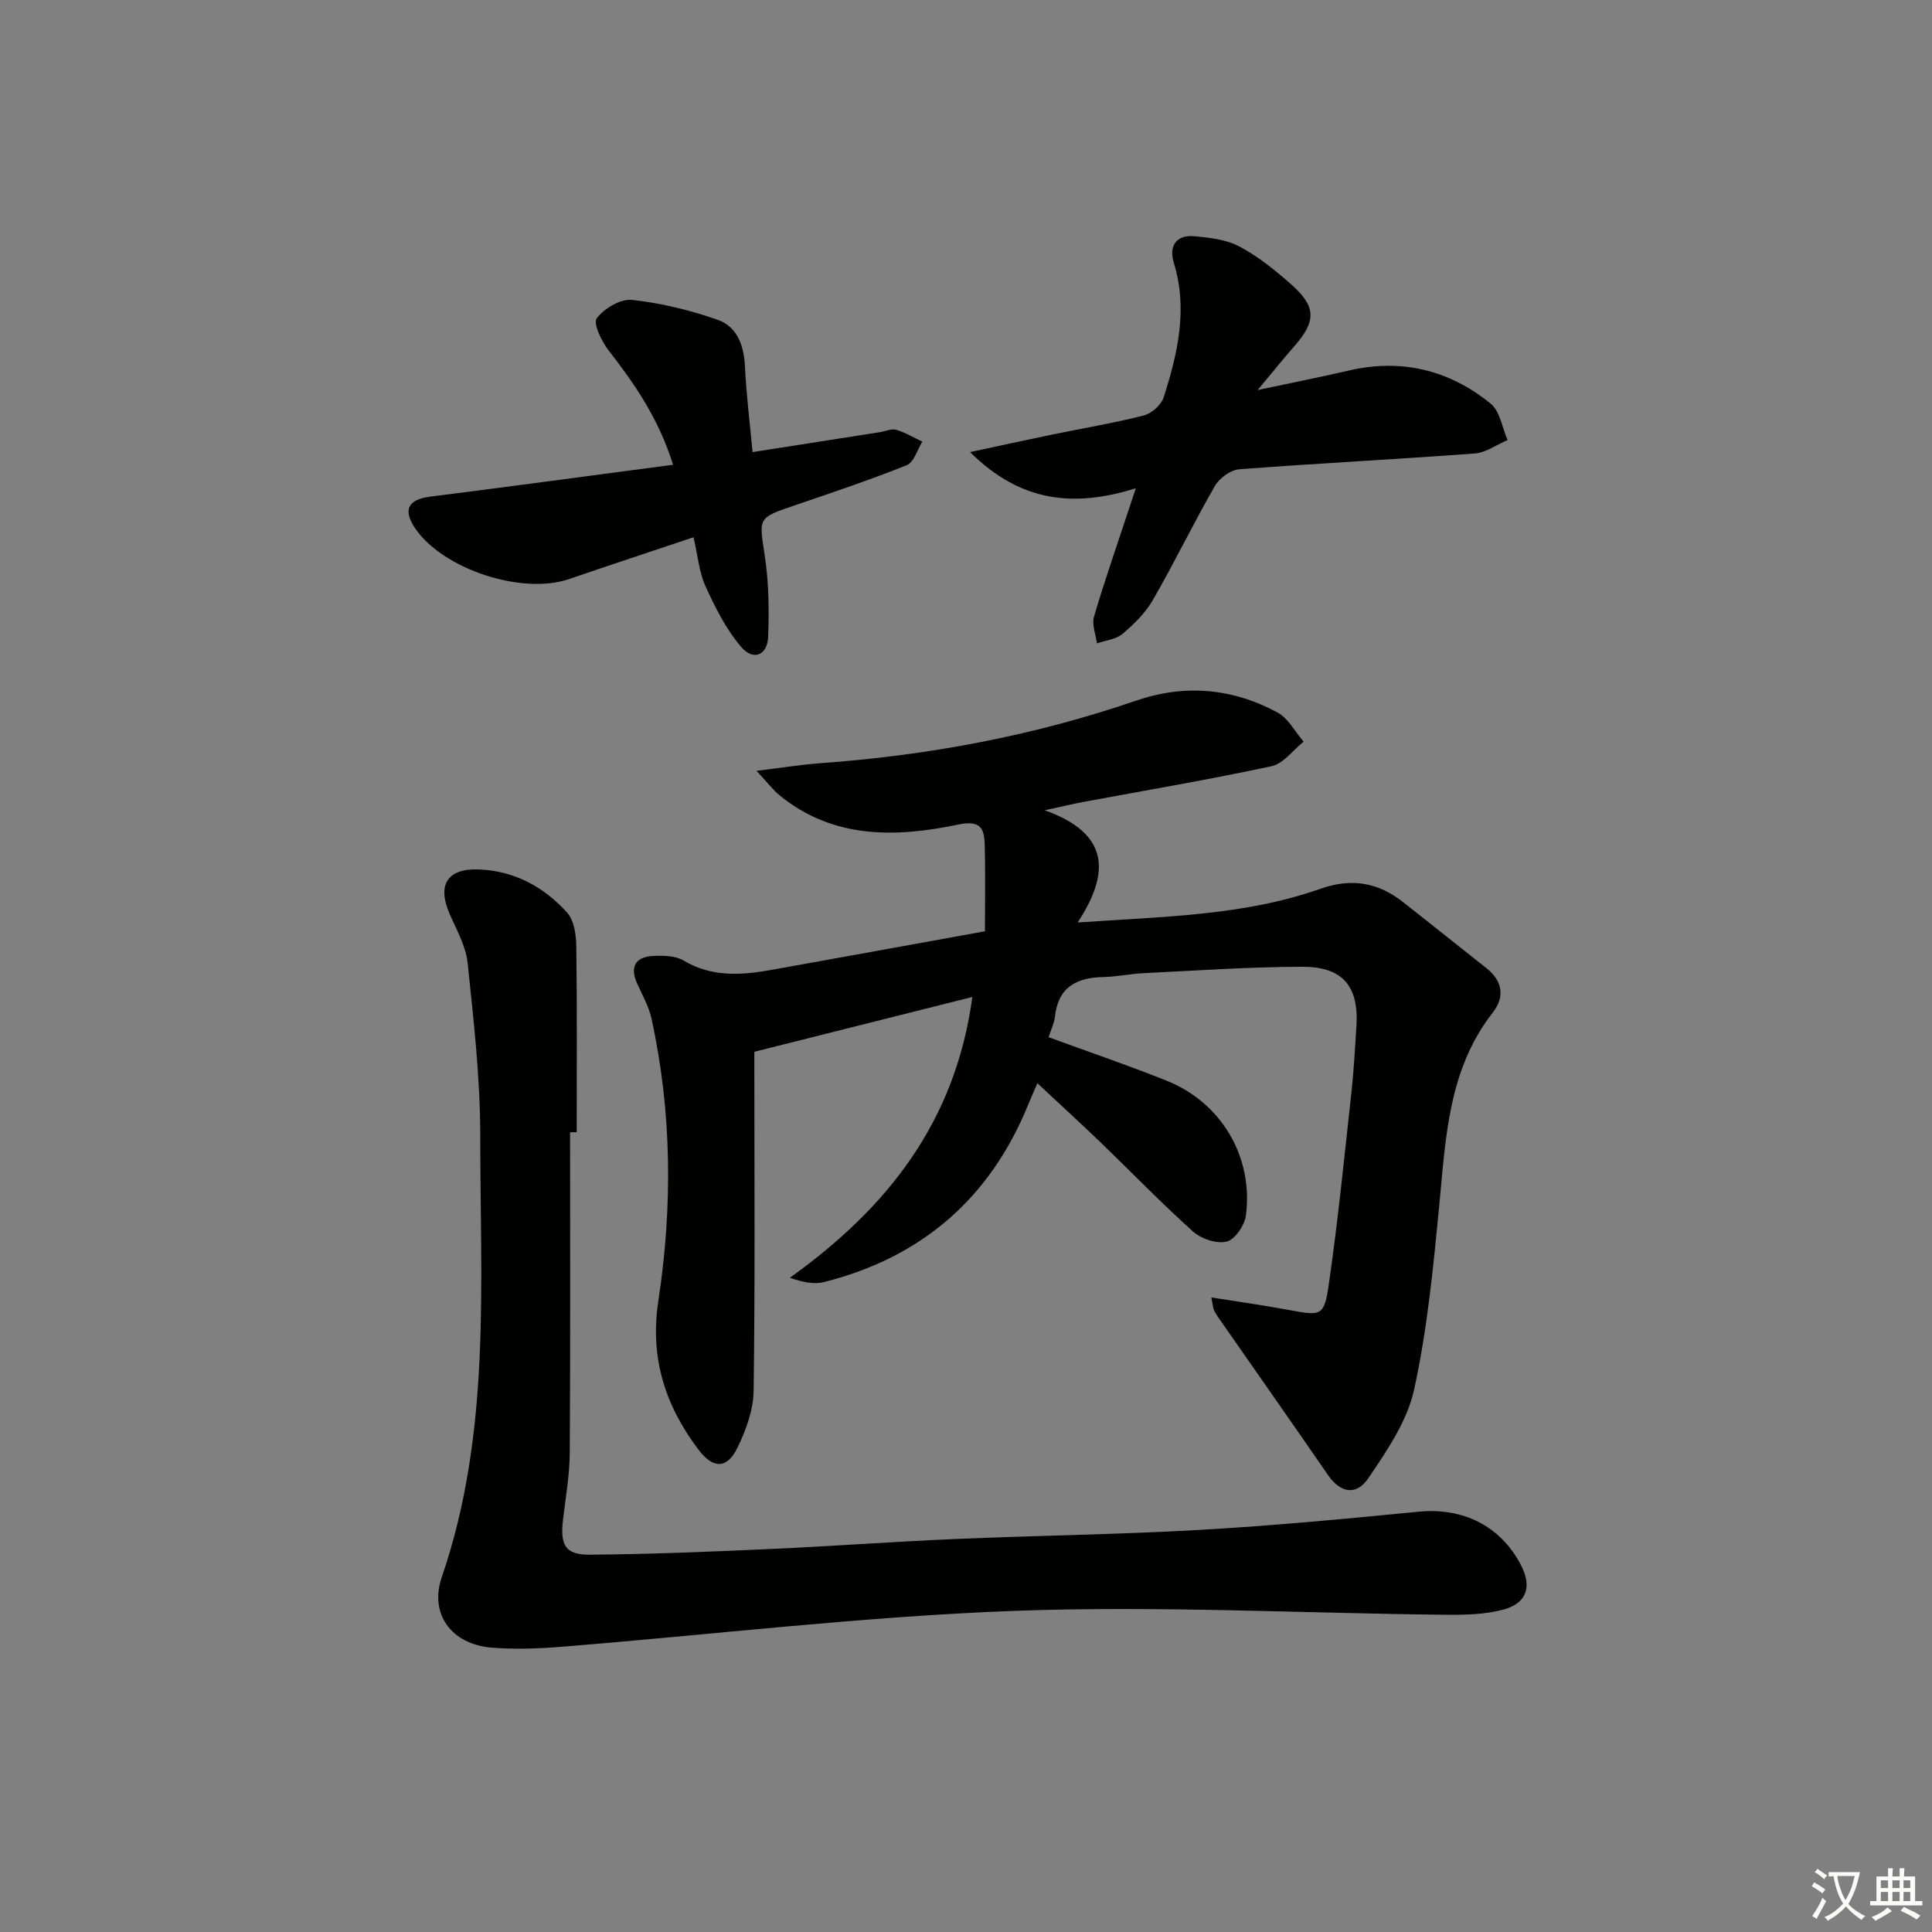
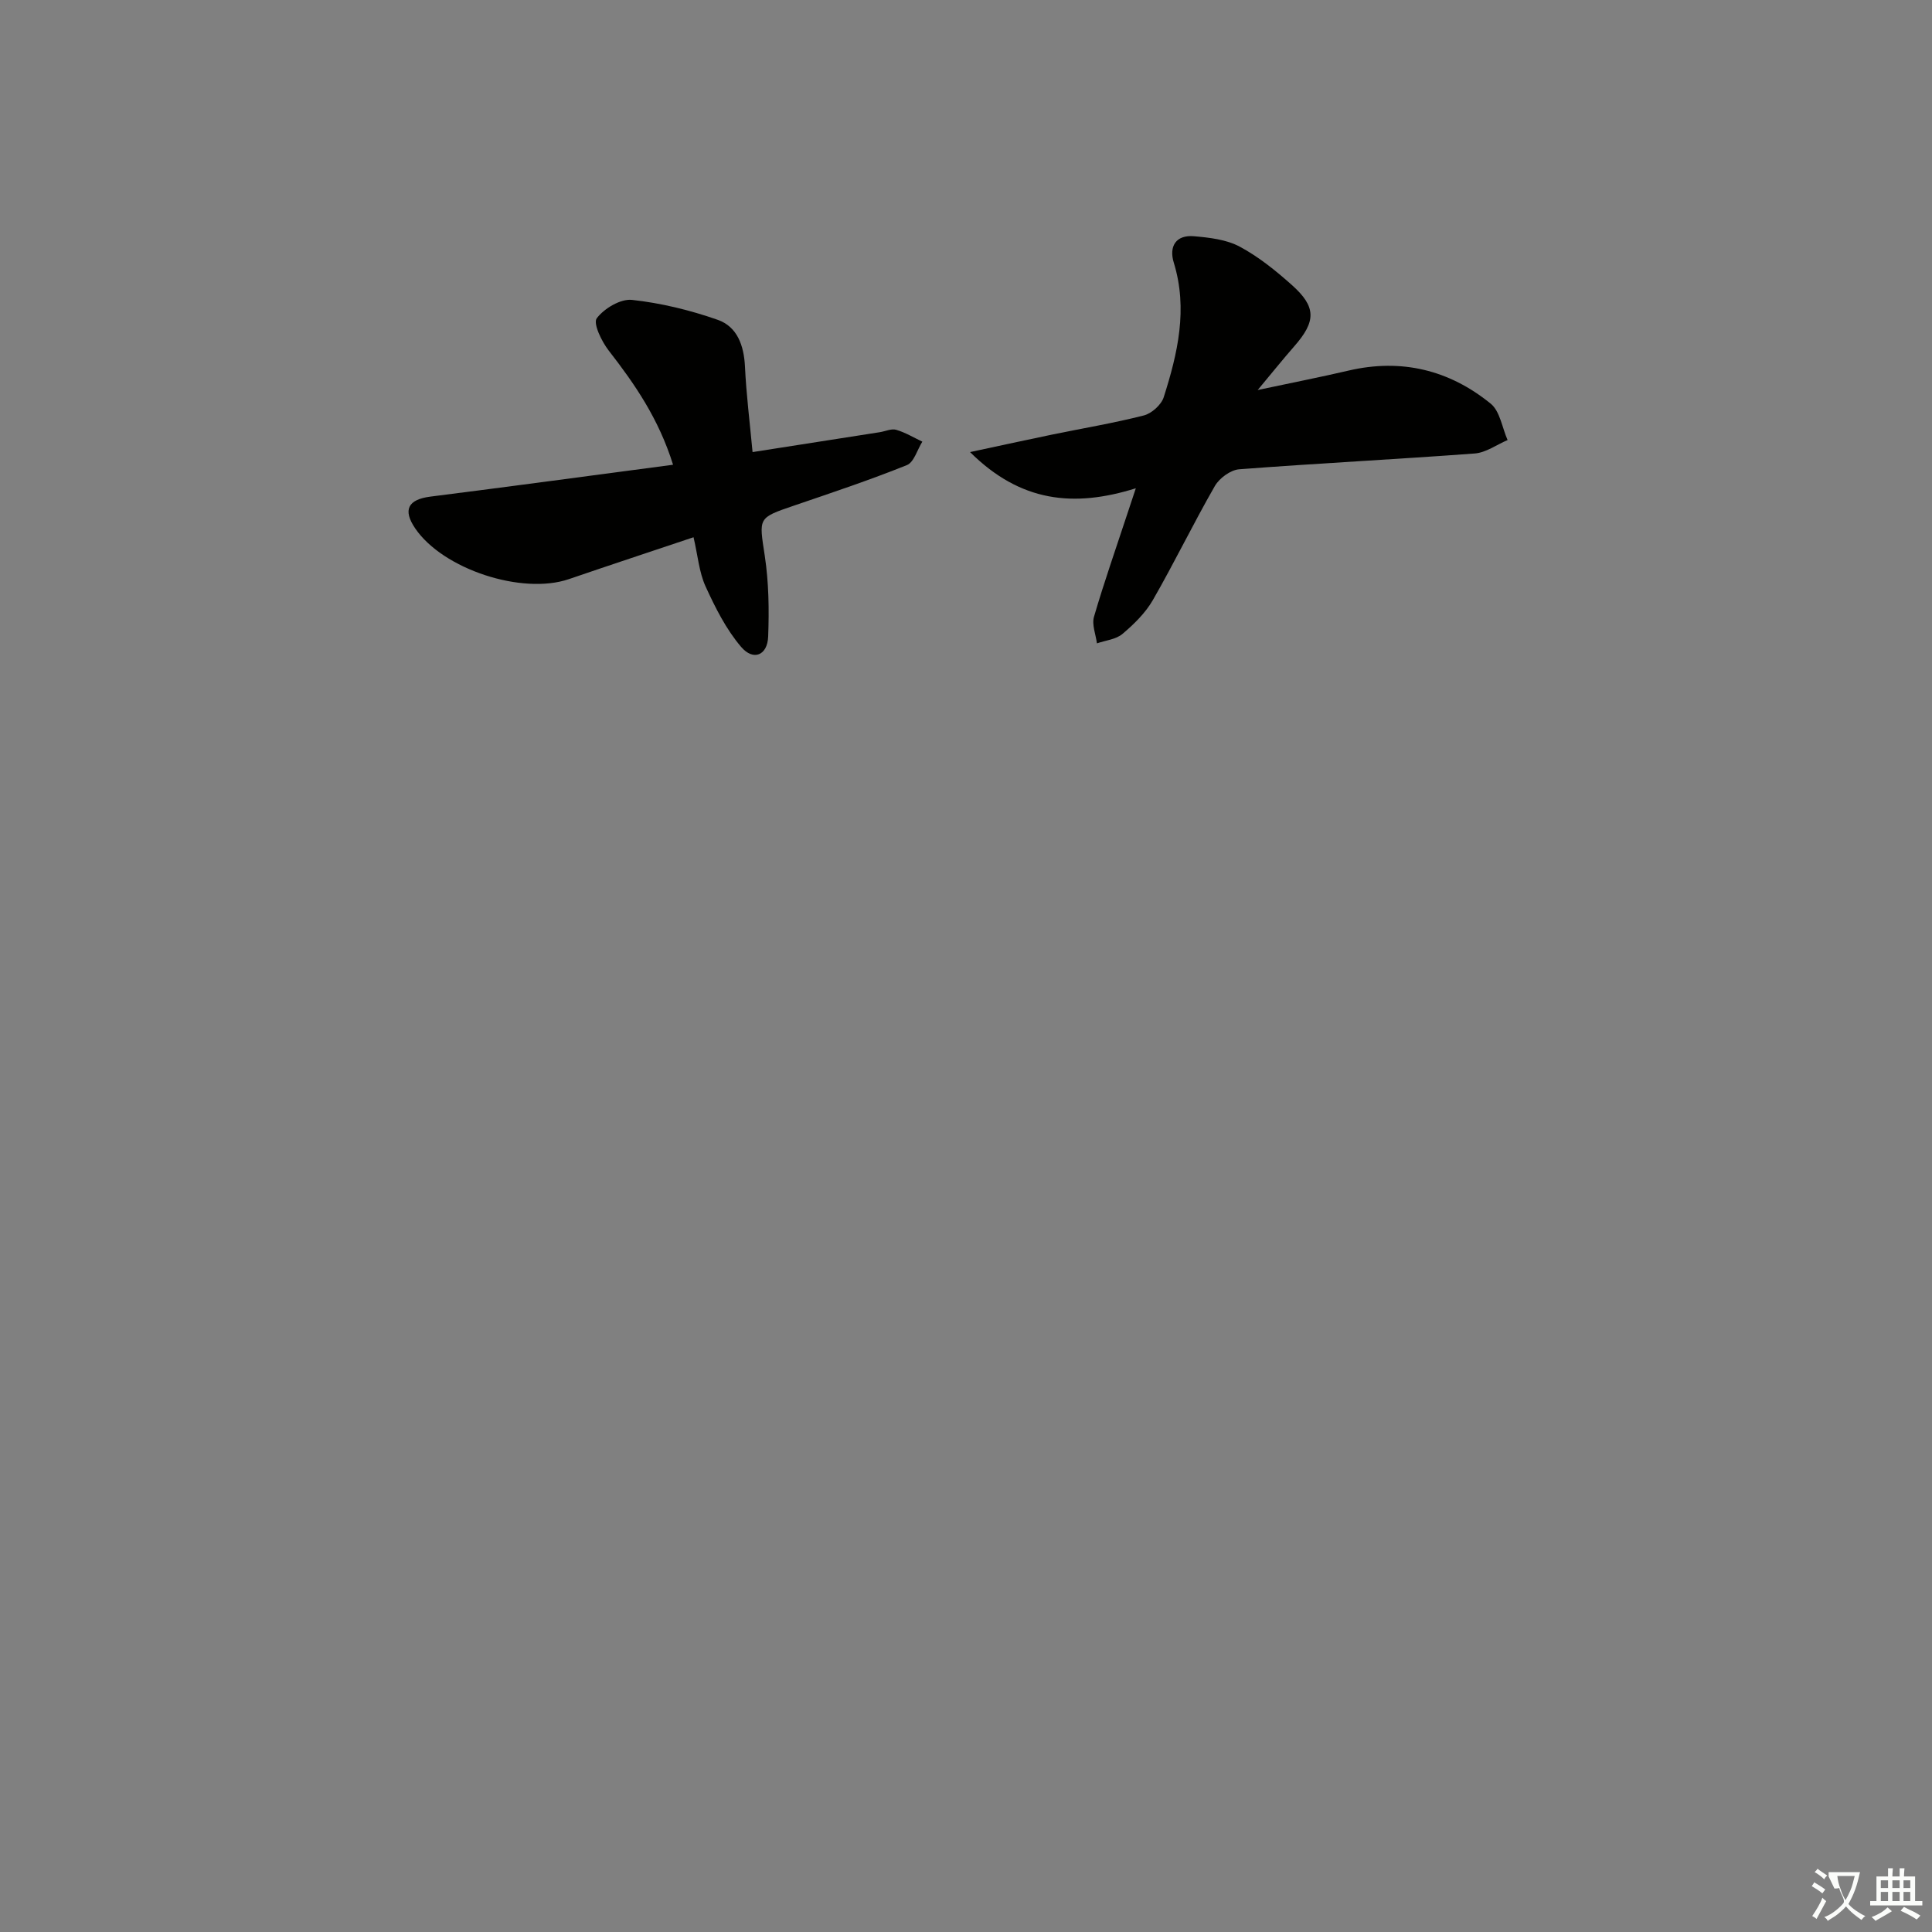
<svg xmlns="http://www.w3.org/2000/svg" enable-background="new 0 0 400 400" viewBox="0 0 400 400">
  <rect x="0" y="0" width="400" height="400" fill="#808080" stroke="none" />
-   <path d="m377.9 391.2c-.2.3-.4.5-.6.8-.7-.6-1.4-1-2.2-1.5.2-.3.4-.5.5-.8.6.4 1.4.8 2.3 1.5zm-1.8 6.1c-.2-.2-.5-.4-.9-.6.4-.6.8-1.2 1.2-1.9s.7-1.3.9-1.9c.3.3.5.5.8.7-.7 1.3-1.4 2.6-2 3.7zm2.2-9c-.3.3-.5.5-.6.8-.6-.6-1.3-1.1-2-1.5.3-.3.5-.5.6-.7.6.5 1.3.9 2 1.4zm.3.2v-.9h2 4.5c-.3 1.3-.6 2.5-1 3.6s-.9 2.1-1.4 3c.4.5 1 1 1.6 1.4s1.2.8 1.9 1.1c-.3.2-.5.4-.8.8-.4-.3-1-.7-1.6-1.2s-1.2-1.1-1.6-1.6c-.5.6-1.1 1.1-1.7 1.6s-1.4.9-2.1 1.4c-.1-.3-.3-.5-.7-.8.6-.2 1.2-.5 1.9-1s1.4-1.1 2-1.8c-.5-.8-.9-1.6-1.2-2.5s-.6-2-.8-3.2c-.4.1-.7.1-1 .1zm2.5 2.7c.3 1 .7 1.7 1 2.2.3-.5.6-1.1 1-2s.6-1.9.9-3h-3.2-.4c.1.9.3 1.8.7 2.8z" fill="#fbfcfa" />
+   <path d="m377.9 391.2c-.2.3-.4.5-.6.8-.7-.6-1.4-1-2.2-1.5.2-.3.4-.5.5-.8.6.4 1.4.8 2.3 1.5zm-1.8 6.1c-.2-.2-.5-.4-.9-.6.4-.6.8-1.2 1.2-1.9s.7-1.3.9-1.9c.3.3.5.5.8.7-.7 1.3-1.4 2.6-2 3.7zm2.2-9c-.3.3-.5.5-.6.8-.6-.6-1.3-1.1-2-1.5.3-.3.5-.5.6-.7.6.5 1.3.9 2 1.4zm.3.2v-.9h2 4.5c-.3 1.3-.6 2.5-1 3.6s-.9 2.1-1.4 3c.4.5 1 1 1.6 1.4s1.2.8 1.9 1.1c-.3.2-.5.4-.8.8-.4-.3-1-.7-1.6-1.2s-1.2-1.1-1.6-1.6c-.5.6-1.1 1.1-1.7 1.6s-1.4.9-2.1 1.4c-.1-.3-.3-.5-.7-.8.6-.2 1.2-.5 1.9-1s1.4-1.1 2-1.8s-.6-2-.8-3.2c-.4.1-.7.1-1 .1zm2.5 2.7c.3 1 .7 1.7 1 2.2.3-.5.6-1.1 1-2s.6-1.9.9-3h-3.2-.4c.1.9.3 1.8.7 2.8z" fill="#fbfcfa" />
  <path d="m396.5 388.5v1.5 3.6h1.5v.9c-.4 0-1 0-1.7 0h-7.9c-.5 0-.9 0-1.2 0v-.9h1.3v-3.5c0-.7 0-1.2 0-1.6h2.4c0-.8 0-1.4 0-1.7h1c0 .3-.1.8-.1 1.7h1.5c0-.8 0-1.4 0-1.7h1c0 .3-.1.9-.1 1.7zm-8.2 9.2c-.2-.3-.5-.5-.8-.8.8-.3 1.4-.6 1.9-.9s1-.7 1.4-1.1c.3.3.6.5.9.8-1.6 1-2.8 1.6-3.4 2zm2.6-6.8v-1.6h-1.5v1.6zm0 2.7v-1.9h-1.5v1.9zm2.4-2.7v-1.6h-1.5v1.6zm0 2.7v-1.9h-1.5v1.9zm.2 2 .7-.8c.4.2.9.5 1.6.8s1.3.7 1.8 1c-.3.3-.5.6-.8.8-.4-.3-1.5-1-3.3-1.8zm2-4.7v-1.6h-1.4v1.6zm0 2.7v-1.9h-1.4v1.9z" fill="#fbfcfa" />
  <g fill="#010100">
-     <path d="m217.1 214.74c8.36 3.06 16.5 5.83 24.47 9.02 11.29 4.52 17.94 15.74 16.39 27.85-.26 2.05-2.24 5-3.97 5.44-2.05.53-5.27-.54-6.97-2.06-6.57-5.88-12.7-12.25-19.06-18.38-4.18-4.02-8.47-7.93-13.18-12.34-.81 1.88-1.38 3.15-1.9 4.43-7.9 19.39-22.04 31.64-42.3 36.74-2.01.51-4.25.07-7.05-.89 20.08-14.39 34.25-32.11 37.79-58.14-15.3 3.85-29.64 7.45-45.14 11.35v3.73c0 22.16.16 44.33-.15 66.49-.06 3.95-1.58 8.11-3.34 11.74-2.12 4.38-5 4.46-8.02.49-6.91-9.08-10.16-19.06-8.38-30.77 2.97-19.53 2.84-39.1-1.39-58.5-.55-2.54-1.92-4.92-3-7.33-1.51-3.38-.42-5.51 3.35-5.69 2.1-.1 4.59-.06 6.28.95 5.92 3.52 12.07 3.04 18.35 1.91 14.2-2.55 28.39-5.13 44.04-7.97 0-5.74.12-11.84-.05-17.93-.09-3.38-.85-5.13-5.49-4.16-12.95 2.7-25.87 3.02-37.01-6.08-1.34-1.1-2.4-2.54-4.74-5.05 5.34-.65 9.28-1.29 13.25-1.58 22.28-1.61 44.09-5.66 65.24-12.92 10.23-3.51 20.03-2.61 29.37 2.42 2.24 1.21 3.63 3.98 5.41 6.04-2.2 1.75-4.17 4.55-6.63 5.08-12.97 2.79-26.06 5-39.11 7.43-2.04.38-4.07.88-7.86 1.7 13.52 4.83 13.52 12.99 6.82 23.23 17.78-1.24 34.39-1.39 50.2-6.96 6.52-2.3 12.02-1.35 17.25 2.8 5.73 4.55 11.49 9.08 17.21 13.64 3.32 2.64 3.82 5.93 1.27 9.19-9.28 11.89-9.72 26.07-11.09 40.15-1.23 12.7-2.46 25.5-5.19 37.92-1.42 6.49-5.6 12.6-9.43 18.26-2.6 3.84-5.88 3.05-8.43-.65-7.25-10.52-14.59-20.98-21.89-31.46-.57-.82-1.17-1.62-1.62-2.5-.28-.55-.29-1.24-.61-2.76 5.78.92 11.1 1.67 16.37 2.65 6.33 1.17 7 1.23 7.94-5.26 1.92-13.3 3.25-26.69 4.72-40.05.49-4.46.71-8.95 1.01-13.43.54-8.23-2.76-12.37-11.1-12.37-10.97.01-21.94.79-32.91 1.32-2.82.14-5.62.75-8.43.81-5.59.11-9.33 2.15-9.98 8.23-.18 1.44-.86 2.8-1.31 4.22z" />
-     <path d="m118.03 234.42c0 22.13.08 44.27-.07 66.4-.03 4.63-.86 9.25-1.4 13.87-.61 5.19.48 7.22 5.5 7.19 12.43-.09 24.87-.61 37.29-1.17 12.79-.57 25.56-1.53 38.35-2.07 16.94-.73 33.91-.93 50.84-1.9 15.08-.86 30.14-2.29 45.17-3.76 9.12-.89 16.87 2.87 21.14 10.96 2.37 4.49 1.33 7.98-3.59 9.31-3.77 1.01-7.87 1.11-11.82 1.07-29.79-.3-59.63-1.91-89.36-.81-31.33 1.16-62.57 4.93-93.85 7.44-4.8.39-9.67.56-14.46.17-8.23-.67-12.95-6.89-10.3-14.61 10.25-29.84 7.96-60.72 7.96-91.38 0-11.92-1.37-23.86-2.61-35.74-.36-3.48-2.28-6.85-3.73-10.16-2.61-6.01-.53-9.49 6.1-9.22 7.31.3 13.48 3.63 18.26 8.98 1.44 1.61 1.83 4.6 1.87 6.97.17 12.82.08 25.65.08 38.47-.45-.01-.91-.01-1.37-.01z" />
    <path d="m235.16 101.09c-12.85 4.03-23.88 2.88-34.32-7.49 6.44-1.38 11.7-2.53 16.97-3.62 6.34-1.31 12.75-2.37 19.02-3.97 1.62-.42 3.61-2.2 4.11-3.78 2.89-9.07 5.03-18.25 2.08-27.85-1.03-3.34.41-5.8 4.19-5.47 3.21.28 6.69.68 9.45 2.15 3.91 2.09 7.48 4.98 10.82 7.96 5.08 4.53 5.01 7.52.47 12.69-2.26 2.58-4.4 5.25-7.56 9.04 7.27-1.55 13.06-2.68 18.79-4.02 10.97-2.56 20.86-.14 29.45 6.84 1.93 1.57 2.37 4.98 3.5 7.54-2.27.96-4.49 2.61-6.82 2.78-16.24 1.21-32.51 2.03-48.75 3.27-1.79.14-4.09 1.83-5.03 3.45-4.47 7.78-8.38 15.87-12.85 23.64-1.54 2.67-3.91 4.99-6.29 7-1.35 1.14-3.49 1.33-5.28 1.95-.24-1.85-1.09-3.87-.61-5.51 2.09-7.16 4.57-14.21 6.9-21.3.46-1.4.93-2.8 1.76-5.3z" />
    <path d="m155.81 93.6c9.37-1.46 17.86-2.79 26.35-4.12 1.14-.18 2.4-.79 3.4-.49 1.88.55 3.61 1.6 5.4 2.45-1.05 1.67-1.73 4.27-3.21 4.86-7.67 3.08-15.53 5.71-23.36 8.38-7.56 2.58-7.25 2.47-6.05 10.41.83 5.49.91 11.15.7 16.71-.15 3.89-3.06 5.11-5.6 2.13-3.11-3.64-5.36-8.14-7.37-12.54-1.33-2.93-1.59-6.35-2.48-10.16-8.91 2.99-17.37 5.78-25.8 8.67-9.7 3.32-26.06-2.04-31.82-10.49-2.63-3.86-1.49-6 3.13-6.59 16.59-2.1 33.16-4.34 50.25-6.6-2.97-9.52-7.91-16.68-13.33-23.65-1.46-1.88-3.26-5.61-2.47-6.67 1.53-2.04 4.93-4.07 7.3-3.81 6 .65 12.02 2.12 17.73 4.12 4.07 1.42 5.45 5.34 5.66 9.72.27 5.73.99 11.44 1.57 17.67z" />
  </g>
</svg>